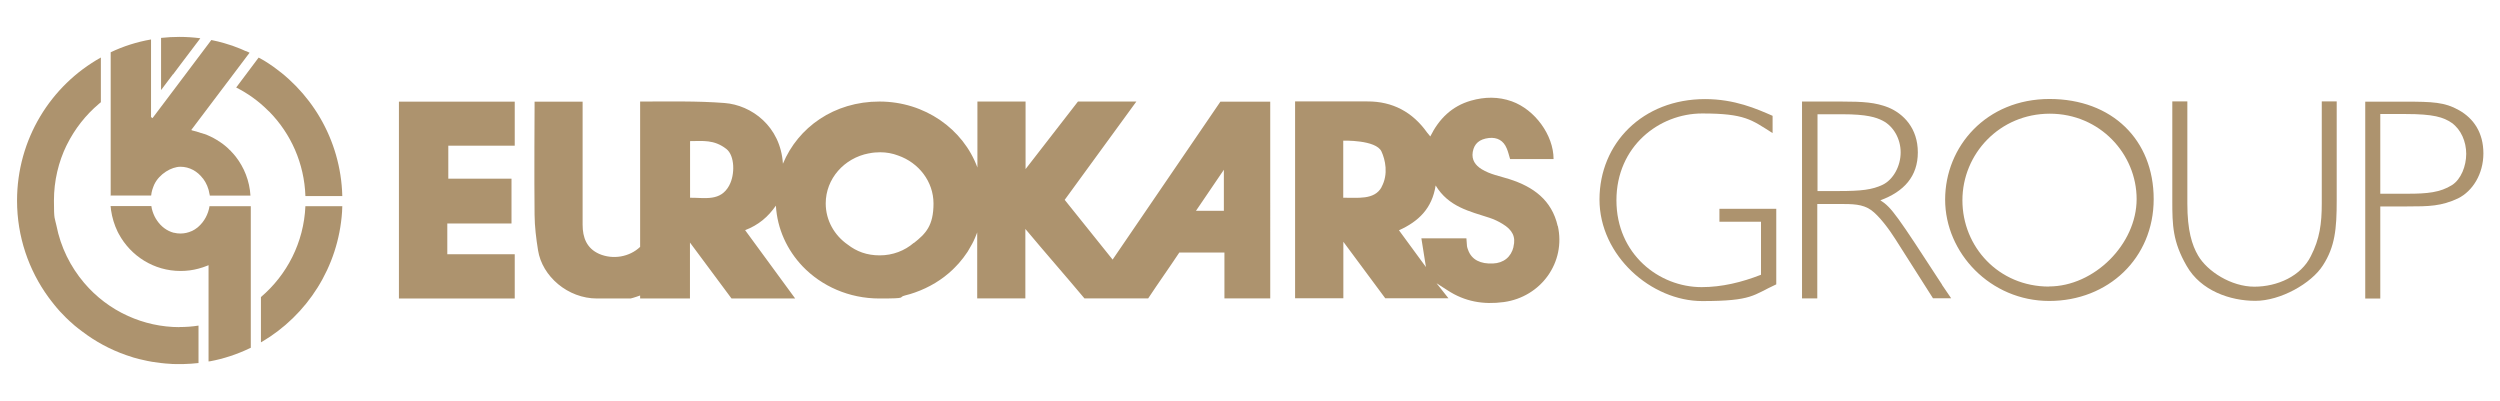
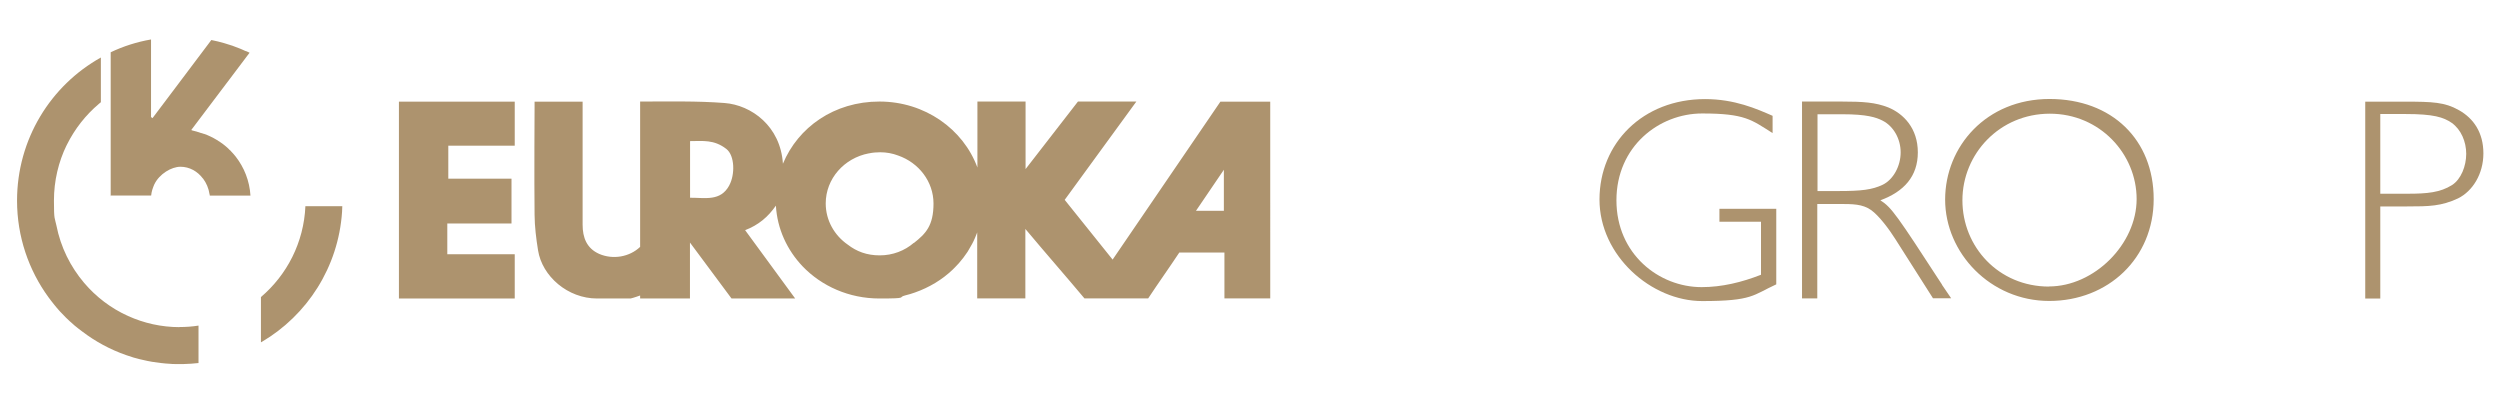
<svg xmlns="http://www.w3.org/2000/svg" id="Layer_2" version="1.1" viewBox="0 0 2242.9 359.8">
  <defs>
    <style>
      .st0 {
        fill: #ad936e;
      }
    </style>
  </defs>
  <g id="group_x5F_black">
    <g>
      <path class="st0" d="M1542.6,187.2v11.7h37.3v47.6c-17.1,6.7-35,11.1-53.3,11.1-38.1,0-76.4-29.5-76.4-77.9s38.3-77.9,76.9-77.9,44.3,5.7,63.2,17.6v-15.5c-14.2-6.2-33.9-15-60.6-15-55.9,0-94.7,39.6-94.7,90.1s46.6,91.1,92.1,91.1,45.5-5.4,66.5-15v-67.8h-51Z" />
      <path class="st0" d="M1742.4,255.5c-40.6-62.4-45.3-69.4-55.4-75.8,21.2-7.8,33.6-21.5,33.6-43s-12.7-34.7-26.7-40.4c-11.4-4.4-21.8-5.2-42.2-5.2h-35v176.6h13.7v-84.7h18.9c13,0,21.5,0,29.3,5.4,7,4.9,16.3,17.3,21.7,25.9l33.9,53.3h16.3l-8.3-12.2h.2ZM1649.5,171.4h-18.9v-68.9h22.3c22,0,30.3,2.8,36,5.7,9.8,4.9,16.3,16.3,16.3,28.5s-6.5,24.3-16,29c-9.6,4.6-19.4,5.7-39.6,5.7h-.1Z" />
      <path class="st0" d="M1838.8,88.8c-56.7,0-93.7,42.5-93.7,90.3s40.6,90.9,93.4,90.9,93.7-38.3,93.7-91.4-37.3-89.8-93.5-89.8h0ZM1838.3,257.1c-45.3,0-77.7-35.7-77.7-77.4s33.4-77.7,78.4-77.7,77.9,36.2,77.9,76.6-38,78.4-78.7,78.4h0Z" />
-       <path class="st0" d="M2083,91.1v91.6c0,17.6-1.8,31.6-9.8,47.1-8.8,17.9-30,27.4-50.7,27.4s-42.2-13.7-50.5-28c-5.4-9.3-9.6-22.2-9.6-46.6v-91.6h-13.5v89.1c0,21.8.3,36.7,12.9,58.5,12.7,22.3,39.1,31.3,61.6,31.3s50.2-15.5,60.6-31.8c10.9-16.8,12.4-32.9,12.4-58v-89.1h-13.4Z" />
      <path class="st0" d="M2205.8,98.7c-12.4-7-23.3-7.5-48.1-7.5h-35.7v176.6h13.5v-82.6h24.1c19.7,0,30.6-.2,45.6-7.2,13.2-6.5,22.8-22,22.8-40.4s-8.6-31.3-22-38.8h-.2ZM2199.9,166c-10.6,6.7-22.3,7.8-39.6,7.8h-24.8v-71.5h22.8c24.8,0,33.9,2.8,41.4,8,8.3,6,12.9,16.8,12.9,27.7s-4.6,22.8-12.7,28h0Z" />
    </g>
    <g id="new">
      <g>
        <path class="st0" d="M1094.9,91.2c-32.5,47.5-63.7,93.5-96.7,141.7-14.6-18.3-28.7-35.8-43-53.6,21.6-29.7,42.6-58.3,64.3-88.2h-52.4c-15.3,19.8-47,60.6-47,60.6v-60.6h-43.2v59.2c-12.7-34.5-47.2-59.2-87.9-59.2s-73,23.1-86.6,55.8c-2.1-33.6-28.2-52.7-52.5-54.5-24.7-1.9-49.6-1.3-75.6-1.3v130.4c-9.6,9.1-24.4,11.6-36.7,6.3-11.3-5-14.9-14.7-14.9-26.2v-110.4h-43.1v4.7s-.4,64.6,0,96.8c.1,10.7,1.4,21.2,3.1,31.8,3.7,23.5,26.8,43.3,52.9,43.3h30.1c2.2-.4,8.6-2.7,8.6-2.7v2.7h44.7v-50.2c13.3,18,25.5,34.4,37.3,50.2h57.1c-15.1-20.7-29.9-40.8-44.9-61.3,12-4.6,20.6-11.9,27.6-22,1.2,20.9,10.1,39.9,24,54.5h0c17,17.7,41.6,28.8,68.8,28.8s15.8-1,23.3-2.8c3-.7,5.9-1.6,8.7-2.6,12.8-4.5,24.4-11.5,33.8-20.5,0,0,.2-.2.3-.3.6-.6,1.2-1.2,1.8-1.8,1.2-1.2,2.4-2.5,3.5-3.7,2.8-3.2,5.4-6.6,7.7-10.1.5-.7.9-1.4,1.3-2.2,2-3.3,3.9-6.7,5.4-10.3.5-1.2,1-2.5,1.5-3.7.3-.7.2-.6.5-1.3v59.2h43.2v-62.3c18.4,22,36.1,42.1,53,62.3h57.2c9.3-14.1,18.7-27.2,27.9-41.1h40.5v41.1h41.1V91.2h-44.9.2ZM654.3,166.3c-7.9,14.6-21.6,11-35.2,11.1v-50.8c11.4,0,21.4-1.6,32.5,7,7.8,6,7.8,23.3,2.7,32.6h0ZM819.8,217.9h0c-8.1,7-18.8,11.2-30.5,11.2s-20.8-3.5-28.7-9.6c-12-8.3-19.8-21.8-19.8-37,0-22.2,16.6-40.7,38.6-44.9h.2c3.3-.7,6.6-1,10.1-1,5.6,0,11,1,16,2.9,18.5,6.4,31.8,23.3,31.8,43.1s-6.9,27-17.6,35.4h0ZM1098,189.1h-25c8.3-12.3,16.1-23.7,25-36.8v36.8Z" />
-         <path class="st0" d="M1397.5,202.8c-5.3-23.4-22-35.3-43.4-42.1-8.4-2.7-17.2-4.2-24.8-8.9-5.7-3.5-9.2-8.4-8-15.5,1.3-7.5,6-11.5,14.5-12.5,7.5-.8,13.1,2.3,16,9.4,1.3,3,2,6.3,3,9.5h39c0-21.5-16.8-44.4-37.5-51.8-12.1-4.3-24.3-4.1-36.6-.6-17.1,4.9-28.6,16.2-36.5,32.1-1.3-1.6-2.1-2.5-2.8-3.4-13.1-18.5-31-28.1-53.7-28h-64.8v176.6h43.3v-50.7c13.4,18.1,25.7,34.7,37.6,50.7h56.7c-2.3-3-10.2-12.8-10.7-13.5.6.4,9,5.8,9.8,6.3,15.5,10.2,32.2,13.1,50.6,10.6,33.4-4.6,55.8-35.7,48.4-68.4v.2ZM1239.5,167.9c-6.5,11.8-21.7,9.3-34.4,9.5v-51.2s29.4-.9,34.3,9.7c3.3,7.1,6.5,20.3,0,32h0ZM1357.9,221.4c-2.2,9.2-8.9,14.6-18.5,15-11,.5-19.1-3.2-22.3-12.2-1.1-3.1-1-2.3-1.5-10.4h-40.4l4.1,25.8s-17.1-23.3-24.2-33c17.5-7.9,29.7-19.5,32.9-40.2,11.6,19.2,30.5,23.2,48.3,29,4,1.3,8,3.2,11.6,5.4,9.2,5.5,12.1,11.8,9.9,20.6h0Z" />
        <polygon class="st0" points="461.8 228.1 461.8 267.8 357.9 267.8 357.9 91.2 461.8 91.2 461.8 130.7 402.2 130.7 402.2 160.3 458.9 160.3 458.9 200.5 401.3 200.5 401.3 228.1 461.8 228.1" />
      </g>
      <g>
-         <path class="st0" d="M188.2,185h36.8v127c-.4.2-.8.4-1.3.6-11.1,5.3-23.1,9.3-35.6,11.6h-.5c-.2,0-.4,0-.5.1v-86.4c-.4.2-.8.3-1.2.5-2.5,1-5.1,1.9-7.8,2.6-5.1,1.4-10.6,2.1-16.1,2.1-23.9,0-44.7-13.4-55.4-33.2-.4-.7-.7-1.4-1.1-2.1-2.9-6-4.9-12.5-5.9-19.4h0c0-1.2-.3-2.4-.4-3.5h36.6c.2,1.6.6,3.3,1.1,4.8h0c1,3,2.3,5.8,4.1,8.3,3.6,5.3,8.8,9.2,14.8,10.8h.3c1.9.5,3.8.7,5.8.7,3.6,0,7-.8,10.1-2.2.1,0,.2-.1.3-.1,1.7-.8,3.4-1.9,4.9-3.1.3-.3.6-.5.9-.8,5.1-4.5,8.7-11,9.9-18.4h.2Z" />
        <path class="st0" d="M273.9,185h33.2c0,1.6-.1,3.1-.2,4.7v.2c-3.3,49.9-31.4,92.9-72,116.8-.1,0-.2.2-.4.2s-.3.1-.4.2v-40.6c23.3-19.8,38.5-48.9,39.9-81.6h-.1Z" />
-         <path class="st0" d="M211.9,78.5l20.1-26.8h.1c2,1,4,2.2,6,3.4,40.4,25.2,67.7,69.8,69,120.8h-33.1c-1-29.3-13-55.8-32.1-75.4-.5-.5-1-1-1.6-1.5-8.3-8.3-17.9-15.2-28.4-20.5Z" />
        <path class="st0" d="M161.1,293.4c5.8,0,11.5-.4,17-1.3v33.6c-4.4.5-8.8.8-13.2.9h-8c-1.4,0-2.8,0-4.2-.2-2.7-.1-5.5-.4-8.2-.7-2.7-.3-5.4-.7-8-1.1-2.8-.5-5.6-1-8.3-1.7-1.2-.3-2.4-.5-3.5-.8-1.6-.4-3.2-.9-4.8-1.3-2.3-.7-4.5-1.4-6.7-2.2-14.4-5-27.8-12.3-39.7-21.4-1-.7-1.9-1.5-2.9-2.2-2.5-1.9-5-4-7.3-6.2,0,0-.2-.1-.3-.2-1.3-1.2-2.6-2.4-3.9-3.7-1.8-1.8-3.6-3.7-5.3-5.5-.3-.3-.5-.6-.8-.9-1.5-1.7-3-3.4-4.4-5.2,0-.2-.3-.3-.4-.5-.7-.9-1.5-1.9-2.2-2.8-.8-1.1-1.6-2.2-2.5-3.3-17.7-24.3-28.2-54.3-28.2-86.7,0-55.2,30.3-103.4,75.2-128.4v40.1c-.6.5-1.2,1-1.8,1.5-11.8,10-21.5,22.3-28.5,36.3s-.3.5-.4.7c-7.3,15-11.4,31.9-11.4,49.8s.7,15,2.2,22.2c3.8,19.5,12.6,37.1,24.9,51.6,10.7,12.6,24.1,22.8,39.4,29.7h0c14.2,6.4,29.8,10,46.4,10h-.3Z" />
-         <path class="st0" d="M155.2,66.6l-10.7,14.2v-46.8c5.4-.6,11-.9,16.6-.9s12.4.4,18.5,1.2v.2c-.1,0-17.7,23.4-17.7,23.4l-6.6,8.8h-.1Z" />
        <path class="st0" d="M99.3,176.1h0V46.9c11.3-5.4,23.5-9.3,36.2-11.5v69.6l1.3,1,7.7-10.2,22-29.2,1.8-2.4,21.3-28.3c3.9.8,7.8,1.7,11.5,2.8,5,1.4,9.9,3.1,14.7,5.1.2,0,.5.2.7.3,1.3.5,2.5,1.1,3.8,1.7.1,0,.2,0,.3,0,1.1.5,2.2.9,3.3,1.5l-19.6,26-1,1.3-31.7,42h.2c0,0,.2.3.2.3,3,.7,5.8,1.5,8.5,2.5h.3c.7.2,1.4.4,2.1.7h.2c4,1.4,7.9,3.3,11.5,5.5,1,.6,1.9,1.2,2.8,1.8.9.6,1.8,1.3,2.7,1.9.9.7,1.7,1.4,2.6,2.1.9.7,1.7,1.5,2.6,2.4l.9.9h.1l.7.7c.2.2.4.5.6.7.5.5,1,1,1.5,1.6.7.8,1.5,1.7,2.2,2.6,7.7,9.8,12.6,21.9,13.4,35.2h-36.5c0-.4,0-.8-.2-1.2h0c-.8-5.4-2.9-10.2-5.9-14.2h-.1c-4.8-6.4-12-10.5-20.1-10.5s-18.9,6.4-23.4,15.7c0,.1-.1.3-.2.4-.3.7-.6,1.3-.8,2-.3.9-.6,1.7-.9,2.6-.5,1.6-.8,3.4-1,5.1h-36.4v.6Z" />
      </g>
    </g>
  </g>
</svg>